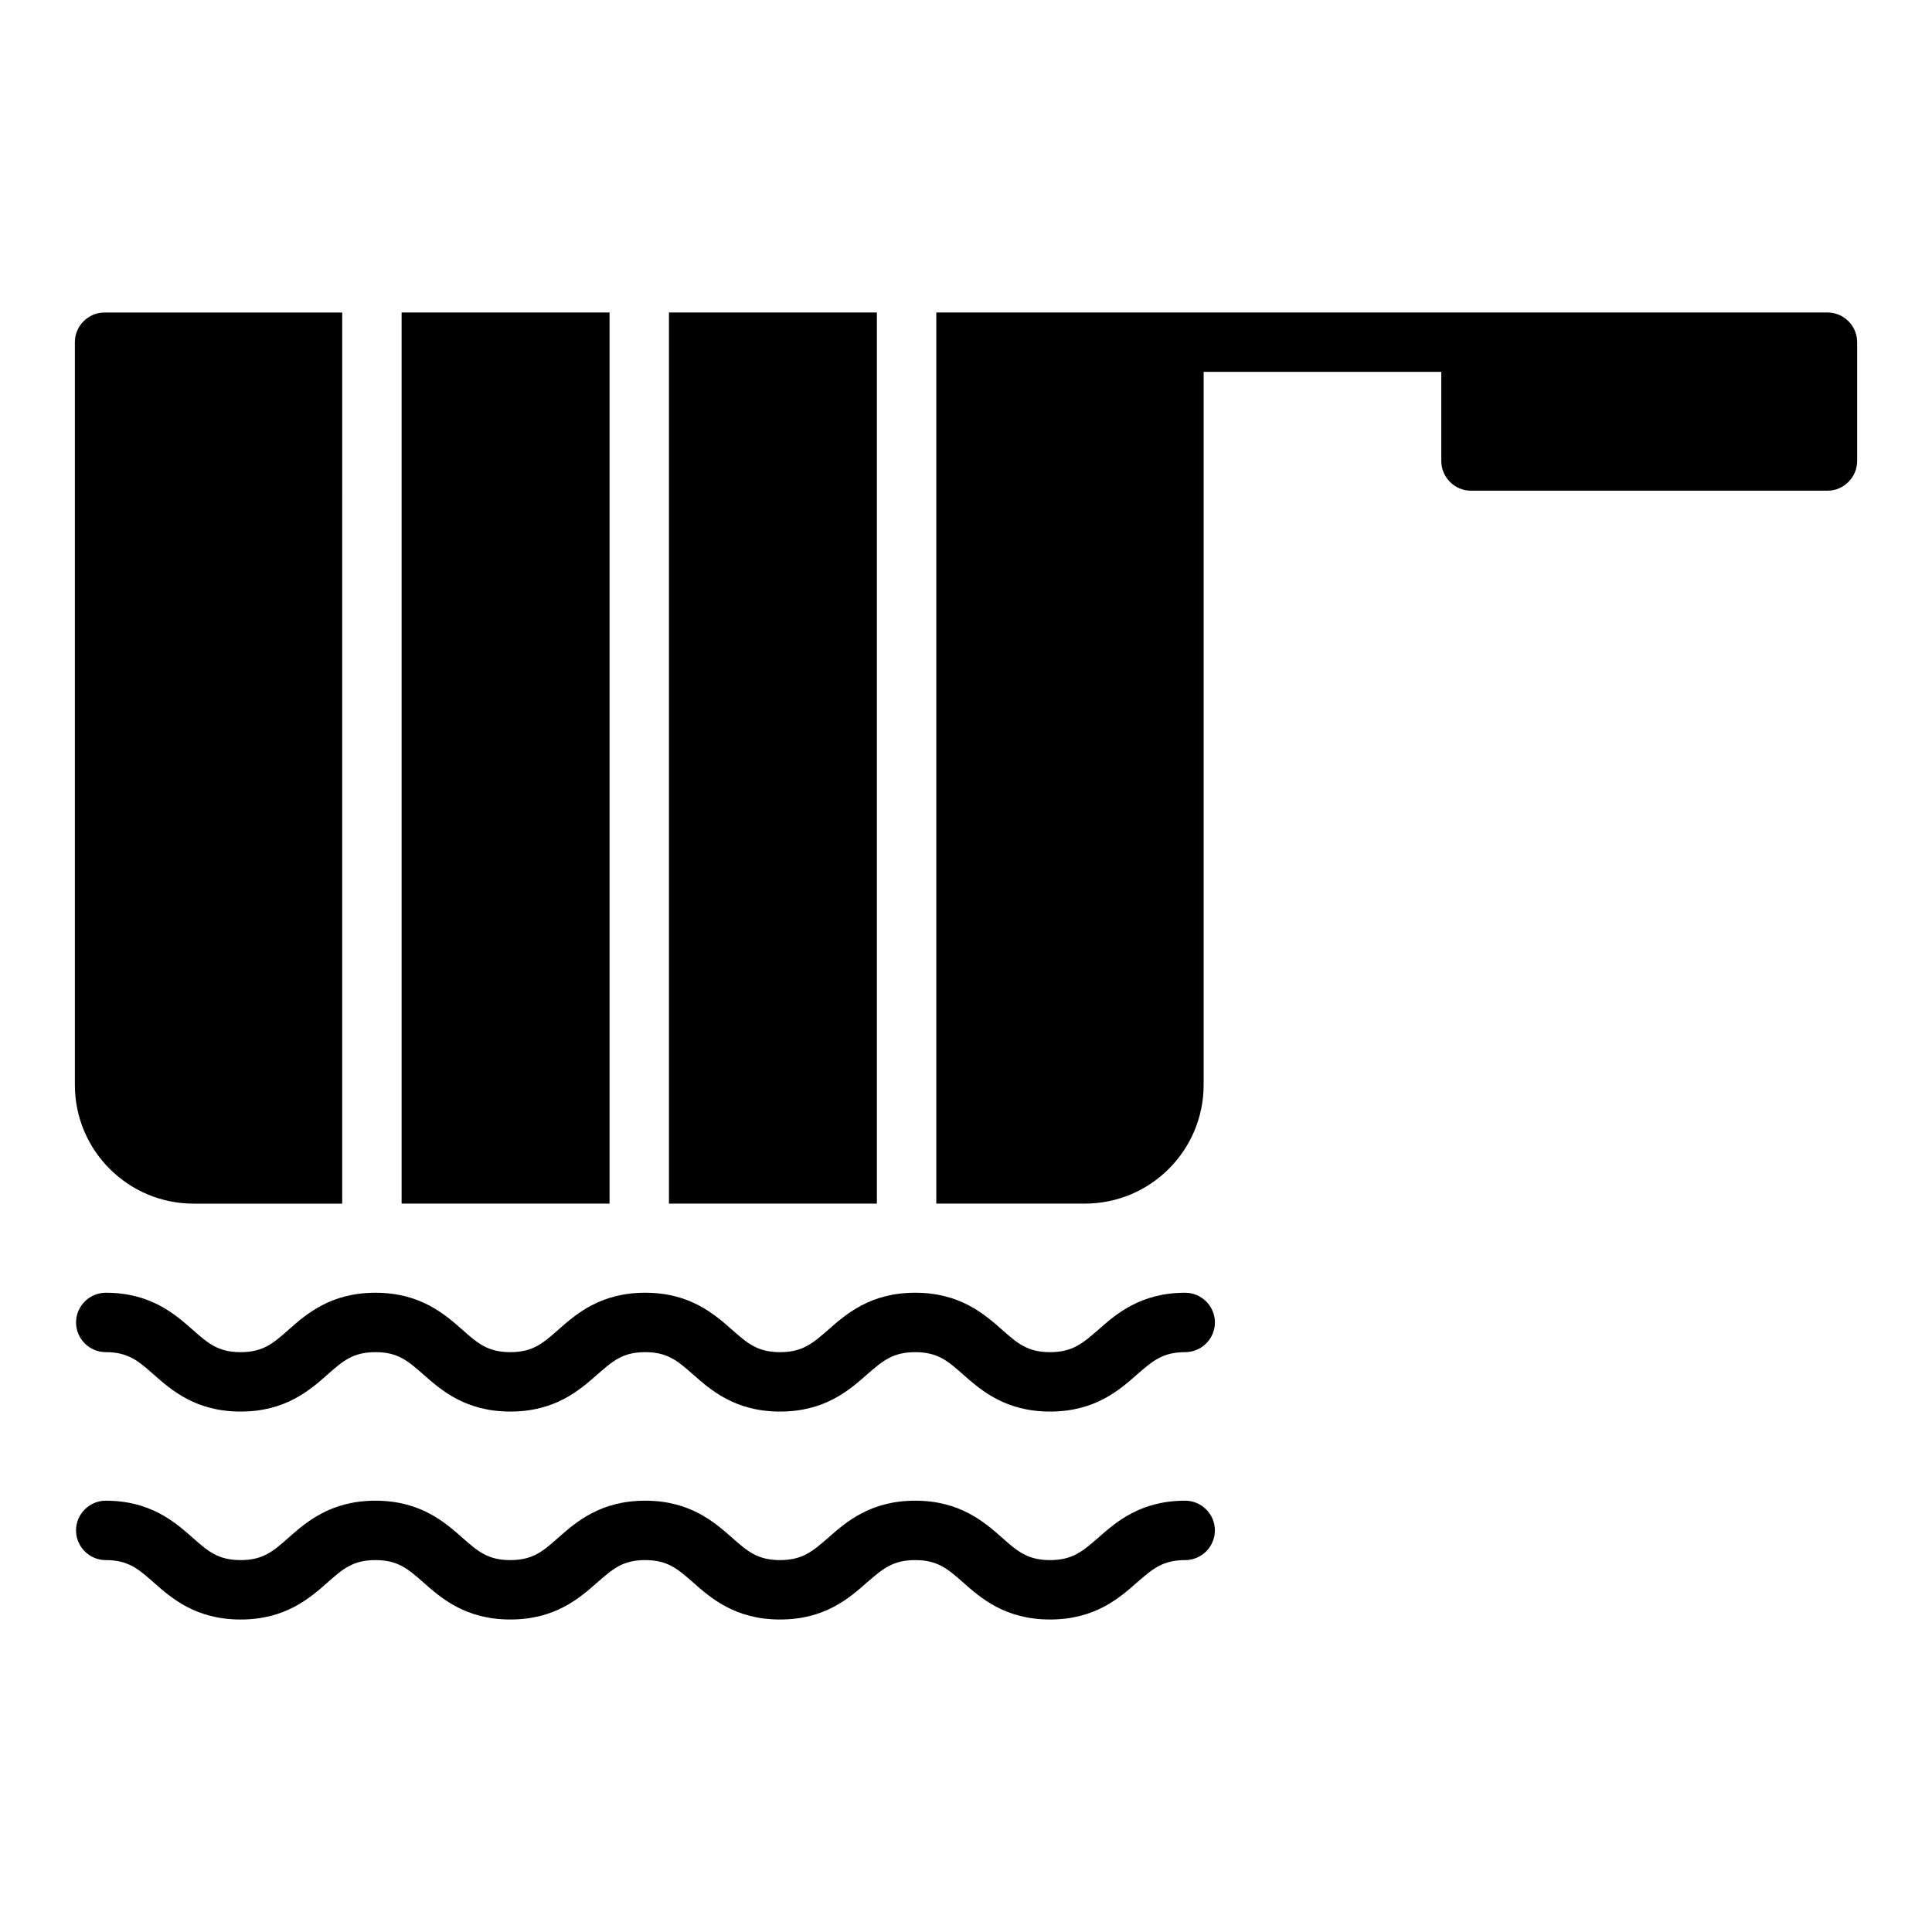
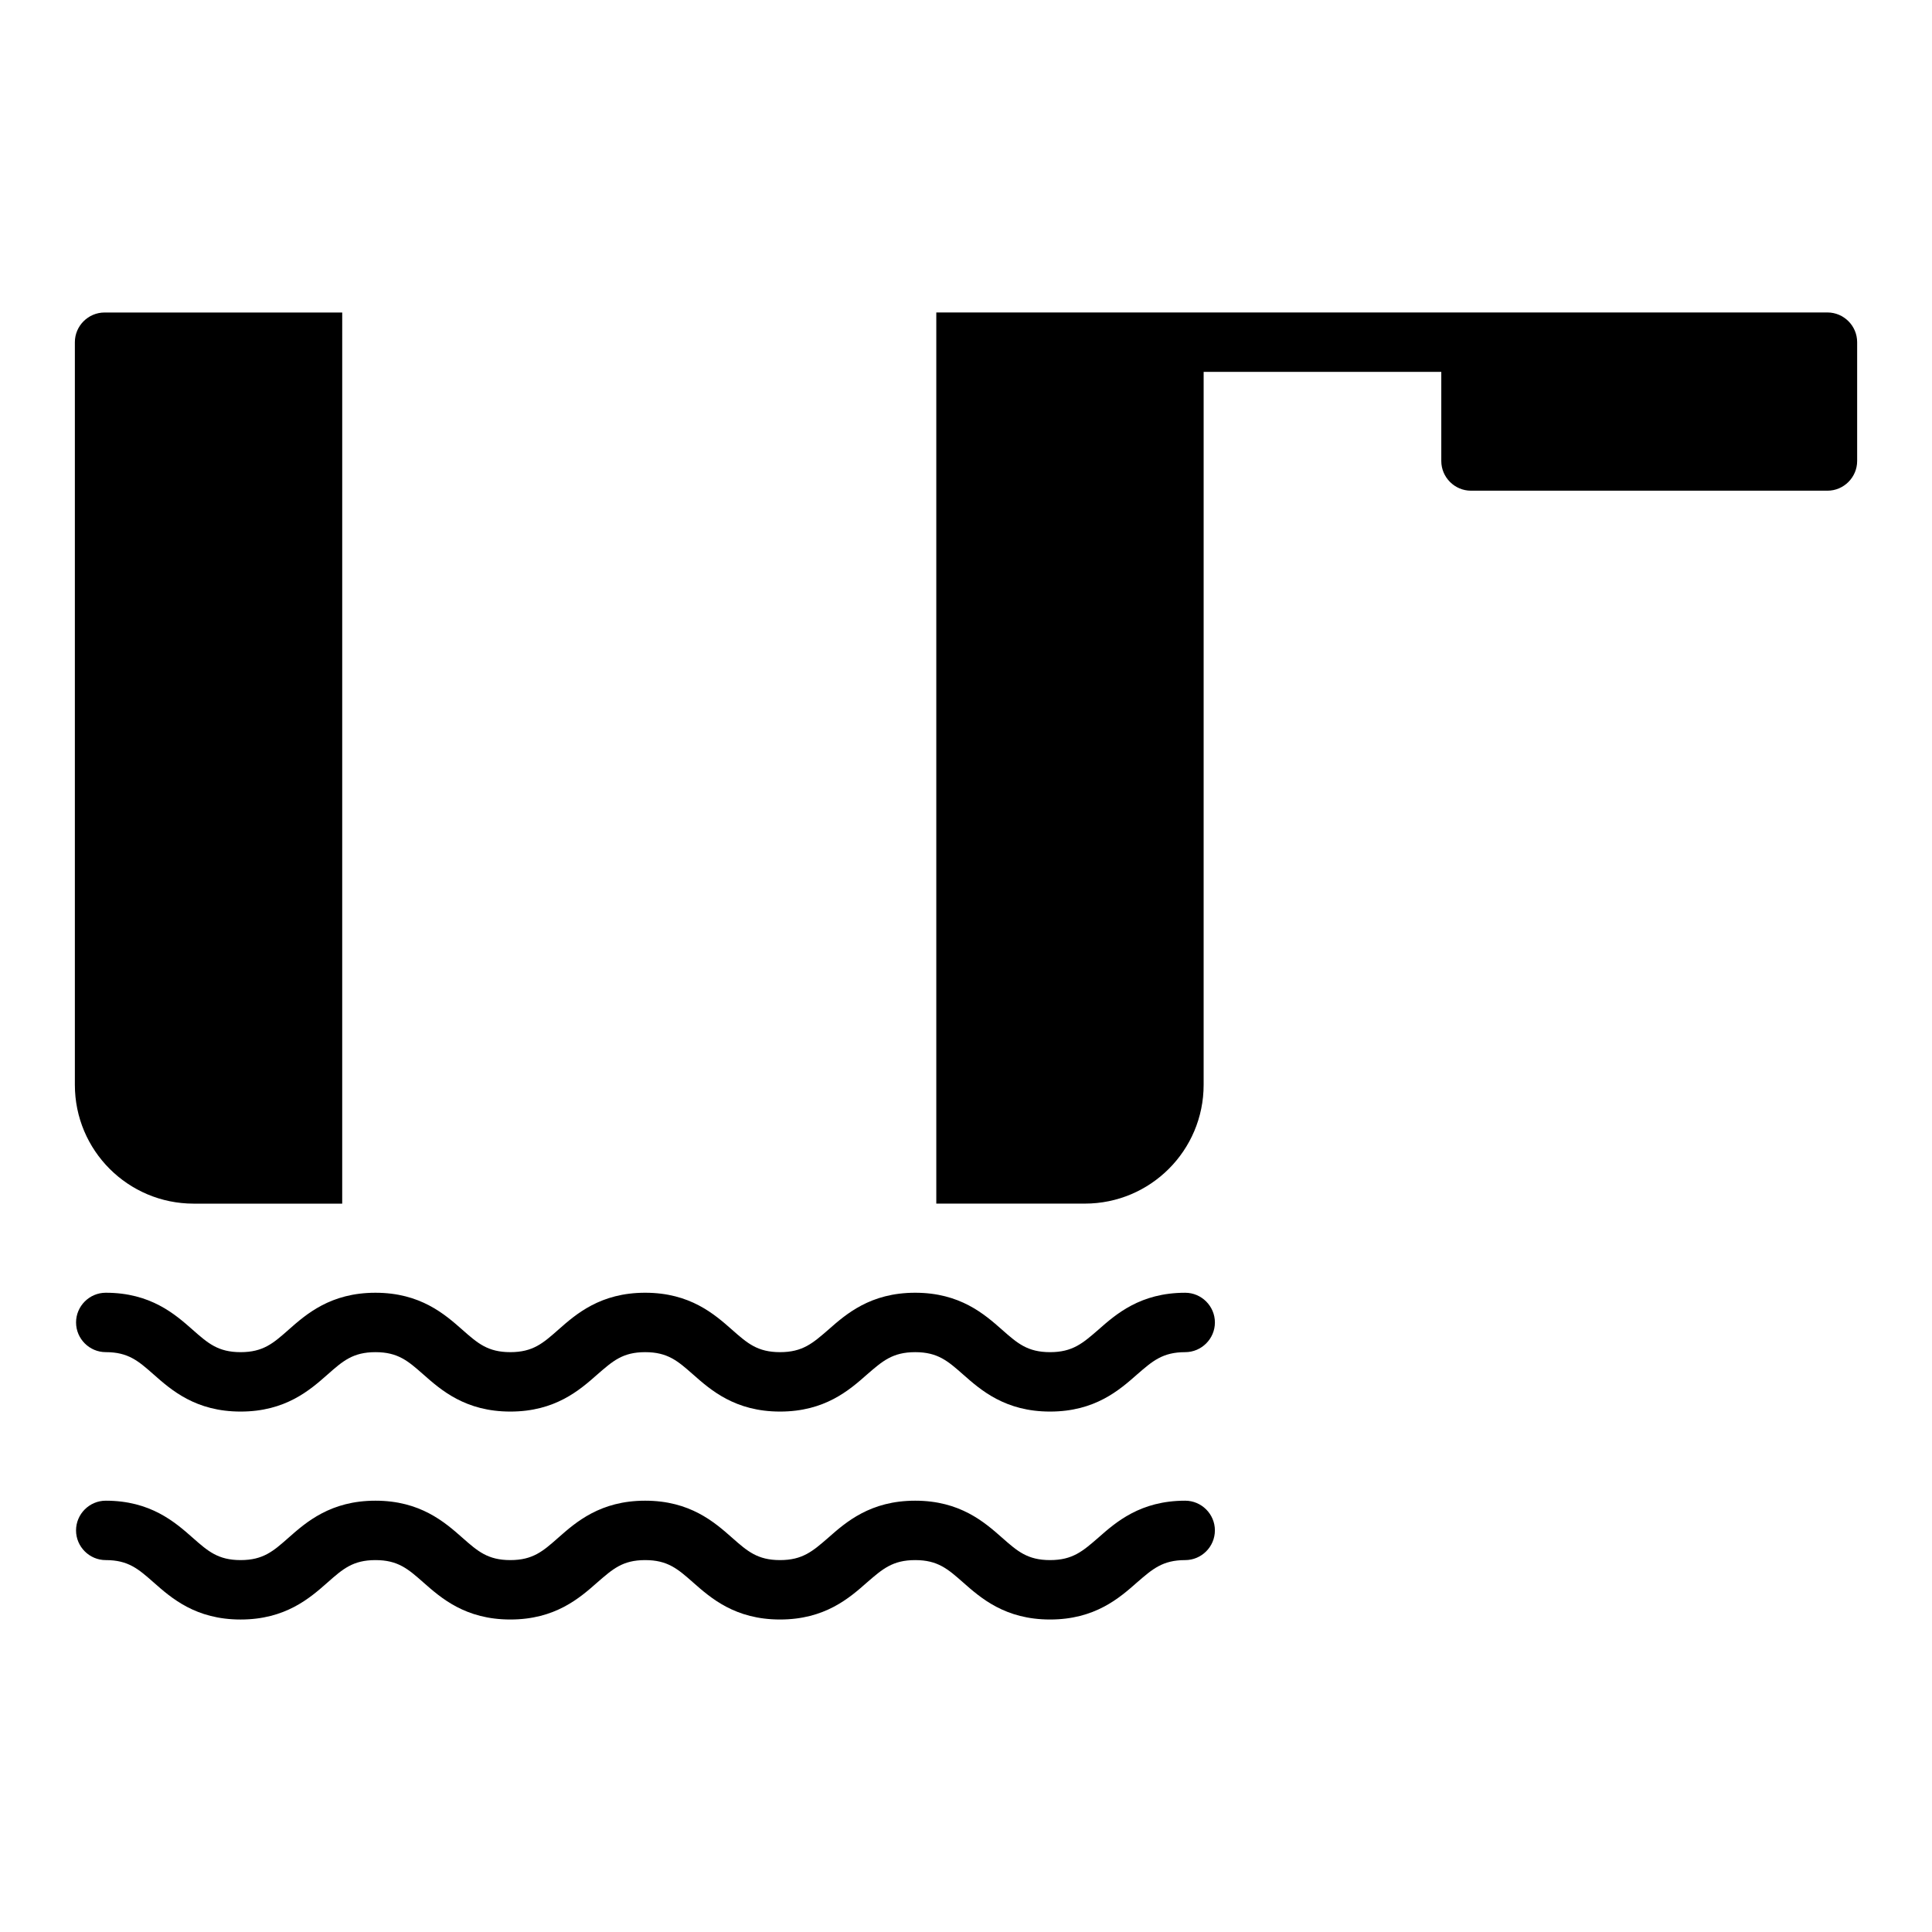
<svg xmlns="http://www.w3.org/2000/svg" fill="#000000" width="800px" height="800px" version="1.1" viewBox="144 144 512 512">
  <g>
-     <path d="m321.28 226.81h55.105v236.16h-55.105z" />
-     <path d="m250.43 226.81h55.105v236.16h-55.105z" />
    <path d="m628.29 226.81h-94.465-0.156-141.54v236.16h39.359c17.398 0 31.488-14.09 31.488-31.488l0.004-188.93h62.977v23.617c0 4.328 3.543 7.871 7.871 7.871h94.465c4.328 0 7.871-3.543 7.871-7.871v-31.488c0-4.332-3.543-7.875-7.871-7.875z" />
    <path d="m163.84 234.69v196.8c0 17.398 14.09 31.488 31.488 31.488h39.359l0.004-236.16h-62.977c-4.332 0-7.875 3.543-7.875 7.875z" />
    <path d="m220.44 496.43c-4.016 3.543-6.691 5.906-12.672 5.906-5.984 0-8.66-2.363-12.676-5.902-4.723-4.176-11.18-9.844-23.066-9.844-4.328 0-7.871 3.543-7.871 7.871 0 4.328 3.543 7.871 7.871 7.871 5.984 0 8.66 2.363 12.676 5.902 4.723 4.176 11.176 9.844 23.066 9.844 11.887 0 18.344-5.668 23.066-9.84 4.012-3.543 6.688-5.902 12.672-5.902s8.66 2.363 12.676 5.902c4.723 4.172 11.18 9.84 23.066 9.84 11.887 0 18.344-5.668 23.066-9.84 4.086-3.543 6.684-5.902 12.668-5.902s8.66 2.363 12.676 5.902c4.723 4.172 11.18 9.84 23.066 9.84 11.887 0 18.344-5.668 23.066-9.84 4.09-3.543 6.766-5.902 12.75-5.902 5.984 0 8.66 2.363 12.676 5.902 4.723 4.172 11.18 9.84 23.066 9.84s18.344-5.668 23.066-9.84c4.086-3.543 6.762-5.902 12.746-5.902 4.328 0 7.871-3.543 7.871-7.871s-3.543-7.871-7.871-7.871c-11.887 0-18.344 5.668-23.066 9.84-4.09 3.539-6.769 5.902-12.75 5.902-5.984 0-8.66-2.363-12.676-5.902-4.723-4.176-11.176-9.844-23.062-9.844-11.887 0-18.344 5.668-23.066 9.84-4.094 3.543-6.769 5.906-12.754 5.906s-8.66-2.363-12.676-5.902c-4.719-4.176-11.176-9.844-23.062-9.844s-18.344 5.668-23.066 9.84c-4.012 3.543-6.691 5.906-12.672 5.906-5.984 0-8.66-2.363-12.676-5.902-4.723-4.172-11.18-9.84-23.066-9.84-11.883-0.004-18.34 5.664-23.062 9.836z" />
    <path d="m465.96 549.57c0-4.328-3.543-7.871-7.871-7.871-11.887 0-18.344 5.668-23.066 9.84-4.09 3.543-6.769 5.902-12.75 5.902-5.984 0-8.66-2.363-12.676-5.902-4.723-4.172-11.176-9.84-23.062-9.84-11.887 0-18.344 5.668-23.066 9.84-4.094 3.543-6.769 5.902-12.754 5.902s-8.66-2.363-12.676-5.902c-4.719-4.172-11.176-9.84-23.062-9.84s-18.344 5.668-23.066 9.84c-4.012 3.543-6.691 5.902-12.672 5.902-5.984 0-8.66-2.363-12.676-5.902-4.723-4.172-11.18-9.84-23.066-9.84s-18.344 5.668-23.066 9.84c-4.012 3.543-6.688 5.902-12.668 5.902-5.984 0-8.66-2.363-12.676-5.902-4.723-4.172-11.18-9.84-23.066-9.84-4.328 0-7.871 3.543-7.871 7.871s3.543 7.871 7.871 7.871c5.984 0 8.66 2.363 12.676 5.902 4.723 4.176 11.176 9.844 23.066 9.844 11.887 0 18.344-5.668 23.066-9.84 4.012-3.543 6.688-5.906 12.672-5.906s8.66 2.363 12.676 5.902c4.723 4.172 11.18 9.84 23.066 9.84 11.887 0 18.344-5.668 23.066-9.84 4.086-3.539 6.684-5.902 12.668-5.902s8.66 2.363 12.676 5.902c4.723 4.172 11.18 9.84 23.066 9.84 11.887 0 18.344-5.668 23.066-9.84 4.09-3.539 6.766-5.902 12.75-5.902 5.984 0 8.66 2.363 12.676 5.902 4.723 4.172 11.18 9.84 23.066 9.84s18.344-5.668 23.066-9.84c4.086-3.539 6.762-5.902 12.746-5.902 4.328 0 7.871-3.539 7.871-7.871z" />
  </g>
</svg>